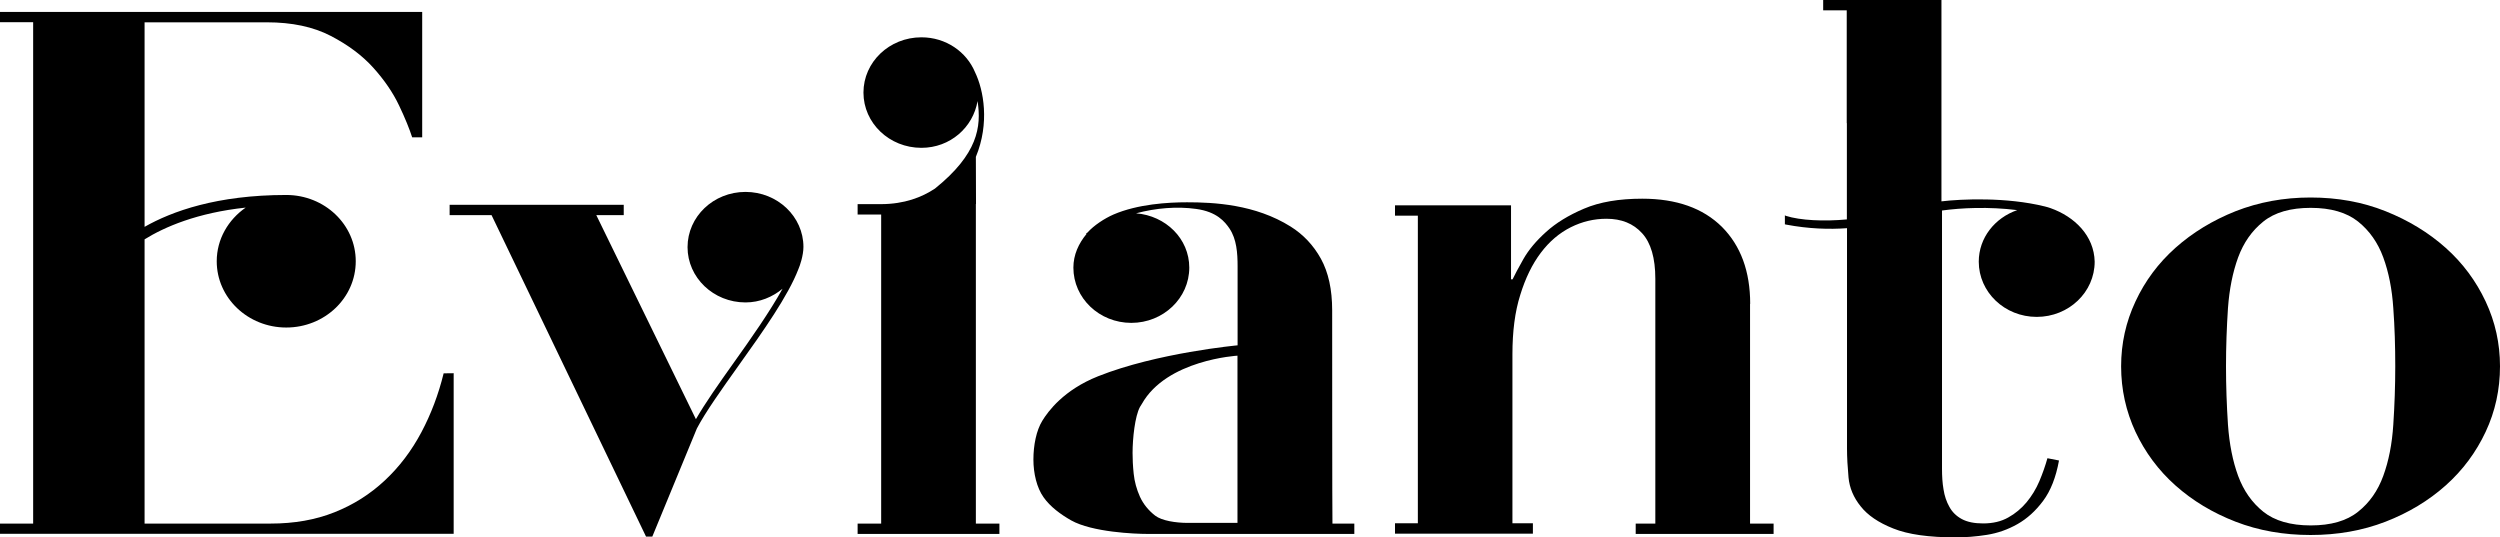
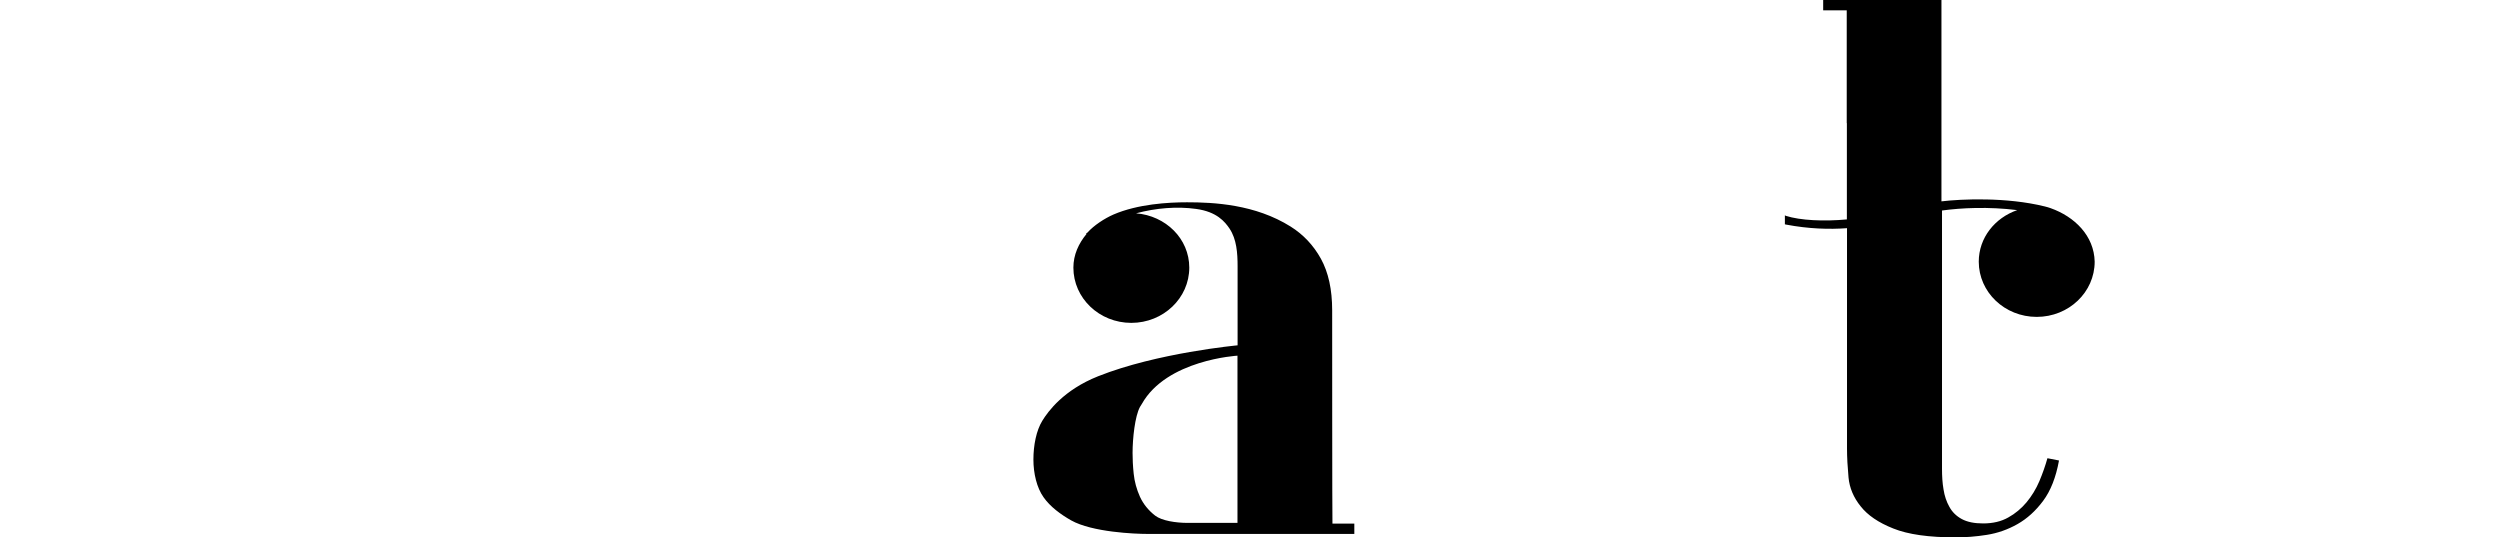
<svg xmlns="http://www.w3.org/2000/svg" width="107" height="23" viewBox="0 0 107 23" fill="none">
-   <path d="M41.773 8.732L41.767 6.714C42.364 5.27 42.101 3.854 41.732 3.092C41.368 2.217 40.486 1.597 39.436 1.597C38.065 1.597 36.956 2.655 36.956 3.962C36.956 5.27 38.065 6.327 39.436 6.327C40.67 6.327 41.648 5.452 41.839 4.326C42.012 5.429 41.845 6.6 40.015 8.072C39.448 8.447 38.709 8.732 37.719 8.737H36.706V9.181H37.714V22.409H36.706V22.852H42.775V22.409H41.767V8.732H41.773Z" fill="black" />
-   <path d="M106.386 12.904C105.975 12.029 105.408 11.261 104.675 10.607C103.942 9.954 103.083 9.431 102.1 9.039C101.116 8.646 100.043 8.453 98.892 8.453C97.742 8.453 96.674 8.652 95.685 9.039C94.701 9.431 93.843 9.954 93.109 10.607C92.376 11.261 91.804 12.029 91.398 12.904C90.987 13.78 90.784 14.706 90.784 15.678C90.784 16.673 90.993 17.605 91.398 18.481C91.81 19.356 92.376 20.124 93.109 20.777C93.843 21.431 94.701 21.948 95.685 22.329C96.668 22.71 97.742 22.898 98.892 22.898C100.043 22.898 101.116 22.71 102.1 22.329C103.083 21.948 103.942 21.431 104.675 20.777C105.408 20.124 105.975 19.356 106.386 18.481C106.797 17.605 107 16.667 107 15.678C107 14.706 106.797 13.78 106.386 12.904ZM102.433 18.179C102.38 19.004 102.237 19.731 102.004 20.368C101.772 21.005 101.414 21.516 100.925 21.903C100.436 22.295 99.763 22.488 98.898 22.488C98.034 22.488 97.354 22.289 96.871 21.903C96.382 21.511 96.025 20.999 95.792 20.368C95.56 19.737 95.416 19.004 95.357 18.179C95.303 17.355 95.273 16.52 95.273 15.678C95.273 14.837 95.303 14.007 95.357 13.188C95.416 12.375 95.56 11.653 95.792 11.017C96.025 10.386 96.382 9.874 96.871 9.482C97.36 9.09 98.034 8.896 98.898 8.896C99.763 8.896 100.436 9.095 100.925 9.482C101.414 9.874 101.772 10.386 102.004 11.017C102.237 11.653 102.38 12.375 102.433 13.188C102.493 14.001 102.517 14.831 102.517 15.678C102.517 16.525 102.487 17.355 102.433 18.179Z" fill="black" />
-   <path d="M18.988 15.979C18.767 16.878 18.451 17.719 18.034 18.503C17.617 19.288 17.098 19.976 16.472 20.561C15.846 21.147 15.131 21.602 14.314 21.926C13.503 22.25 12.591 22.409 11.584 22.409H6.188V10.244C7.041 9.715 8.436 9.107 10.516 8.885C9.771 9.402 9.276 10.232 9.276 11.182C9.276 12.751 10.612 14.018 12.251 14.018C13.897 14.018 15.226 12.751 15.226 11.182C15.226 9.613 13.897 8.345 12.251 8.345C9.288 8.345 7.357 9.044 6.188 9.709V0.955H11.423C12.496 0.955 13.408 1.148 14.153 1.535C14.898 1.921 15.506 2.376 15.977 2.899C16.448 3.422 16.818 3.962 17.08 4.514C17.343 5.065 17.527 5.525 17.641 5.878H18.07V0.512H0V0.949H1.419V22.409H0V22.846H19.417V15.974L18.988 15.979Z" fill="black" />
  <path d="M57.017 13.279C57.017 12.393 56.856 11.659 56.535 11.074C56.213 10.494 55.783 10.039 55.241 9.698C53.721 8.743 51.95 8.658 50.805 8.658C50.001 8.658 48.701 8.732 47.658 9.181C47.27 9.351 46.817 9.647 46.543 9.954C46.525 9.971 46.501 9.977 46.483 9.999L46.501 10.016C46.167 10.42 45.941 10.903 45.941 11.454C45.941 12.762 47.05 13.819 48.421 13.819C49.786 13.819 50.901 12.762 50.901 11.454C50.901 10.215 49.893 9.232 48.623 9.13C49.476 8.902 50.376 8.828 51.193 8.942C52.081 9.061 52.427 9.493 52.624 9.783C52.928 10.238 52.969 10.829 52.969 11.398V14.78C52.969 14.78 49.524 15.098 46.996 16.105C45.529 16.69 44.861 17.6 44.611 18.009C44.355 18.424 44.23 19.055 44.23 19.669C44.23 20.26 44.373 20.874 44.665 21.283C44.951 21.692 45.398 22.017 45.845 22.272C46.745 22.778 48.576 22.852 49.106 22.852C49.202 22.852 49.303 22.852 49.41 22.852H57.965V22.409H57.029C57.017 22.369 57.017 13.279 57.017 13.279ZM52.964 22.38C52.952 22.38 51.127 22.38 50.841 22.38C50.328 22.38 49.726 22.289 49.44 22.068C49.154 21.846 48.933 21.573 48.79 21.261C48.647 20.942 48.558 20.618 48.522 20.277C48.486 19.936 48.474 19.646 48.474 19.39C48.474 18.754 48.576 17.816 48.79 17.418C48.814 17.378 48.838 17.338 48.868 17.293C49.929 15.394 52.964 15.223 52.964 15.223V22.38Z" fill="black" />
-   <path d="M74.908 13.006C74.908 11.614 74.503 10.517 73.698 9.709C72.887 8.908 71.755 8.504 70.288 8.504C69.293 8.504 68.464 8.646 67.796 8.931C67.128 9.215 66.586 9.55 66.168 9.931C65.745 10.312 65.423 10.698 65.203 11.085C64.982 11.477 64.827 11.767 64.738 11.955H64.672V8.788H59.706V9.232H60.684V22.397H59.706V22.841H65.608V22.397H64.732V15.161C64.732 14.189 64.839 13.342 65.066 12.626C65.286 11.909 65.578 11.307 65.948 10.818C66.312 10.335 66.741 9.971 67.23 9.726C67.719 9.482 68.225 9.363 68.756 9.363C69.4 9.363 69.906 9.567 70.282 9.982C70.658 10.392 70.848 11.045 70.848 11.932V22.409H70.008V22.852H75.91V22.409H74.902V13.006H74.908Z" fill="black" />
-   <path d="M31.907 8.214C30.536 8.214 29.427 9.272 29.427 10.579C29.427 11.881 30.536 12.944 31.907 12.944C32.521 12.944 33.063 12.711 33.493 12.358C32.95 13.336 32.163 14.462 31.4 15.53C30.756 16.434 30.178 17.259 29.785 17.941L25.522 9.209H26.696V8.766H19.244V9.209H21.039L27.65 22.966H27.919L29.826 18.339C30.196 17.634 30.881 16.673 31.609 15.65C32.67 14.166 33.737 12.654 34.172 11.517C34.232 11.386 34.387 10.937 34.387 10.568C34.387 9.272 33.278 8.214 31.907 8.214Z" fill="black" />
  <path d="M87.762 8.908C87.678 8.879 87.625 8.862 87.511 8.834C85.872 8.43 83.946 8.516 83.094 8.618V0H78.032V0.443H79.04V5.27H79.046V9.391C78.068 9.482 77.055 9.436 76.434 9.238C76.417 9.232 76.405 9.226 76.393 9.215V9.601C76.411 9.607 76.429 9.613 76.447 9.613C77.406 9.795 78.289 9.823 79.052 9.766V19.197C79.052 19.578 79.076 19.987 79.117 20.436C79.159 20.88 79.332 21.295 79.636 21.67C79.934 22.051 80.399 22.369 81.031 22.619C81.663 22.875 82.557 23 83.708 23C84.125 23 84.572 22.966 85.037 22.892C85.502 22.818 85.937 22.665 86.349 22.431C86.76 22.198 87.124 21.869 87.446 21.437C87.768 21.005 87.994 20.43 88.125 19.709L87.63 19.612C87.541 19.93 87.428 20.254 87.285 20.595C87.142 20.931 86.957 21.232 86.736 21.499C86.516 21.761 86.253 21.983 85.955 22.147C85.657 22.318 85.294 22.403 84.876 22.403C84.501 22.403 84.197 22.341 83.964 22.215C83.732 22.09 83.553 21.914 83.433 21.692C83.308 21.471 83.225 21.221 83.183 20.948C83.135 20.675 83.118 20.379 83.118 20.061V9.01C83.946 8.896 85.115 8.84 86.337 8.993C85.383 9.323 84.691 10.175 84.691 11.199C84.691 12.506 85.8 13.563 87.171 13.563C88.543 13.563 89.652 12.506 89.652 11.199C89.628 10.09 88.793 9.272 87.762 8.908Z" fill="black" />
</svg>